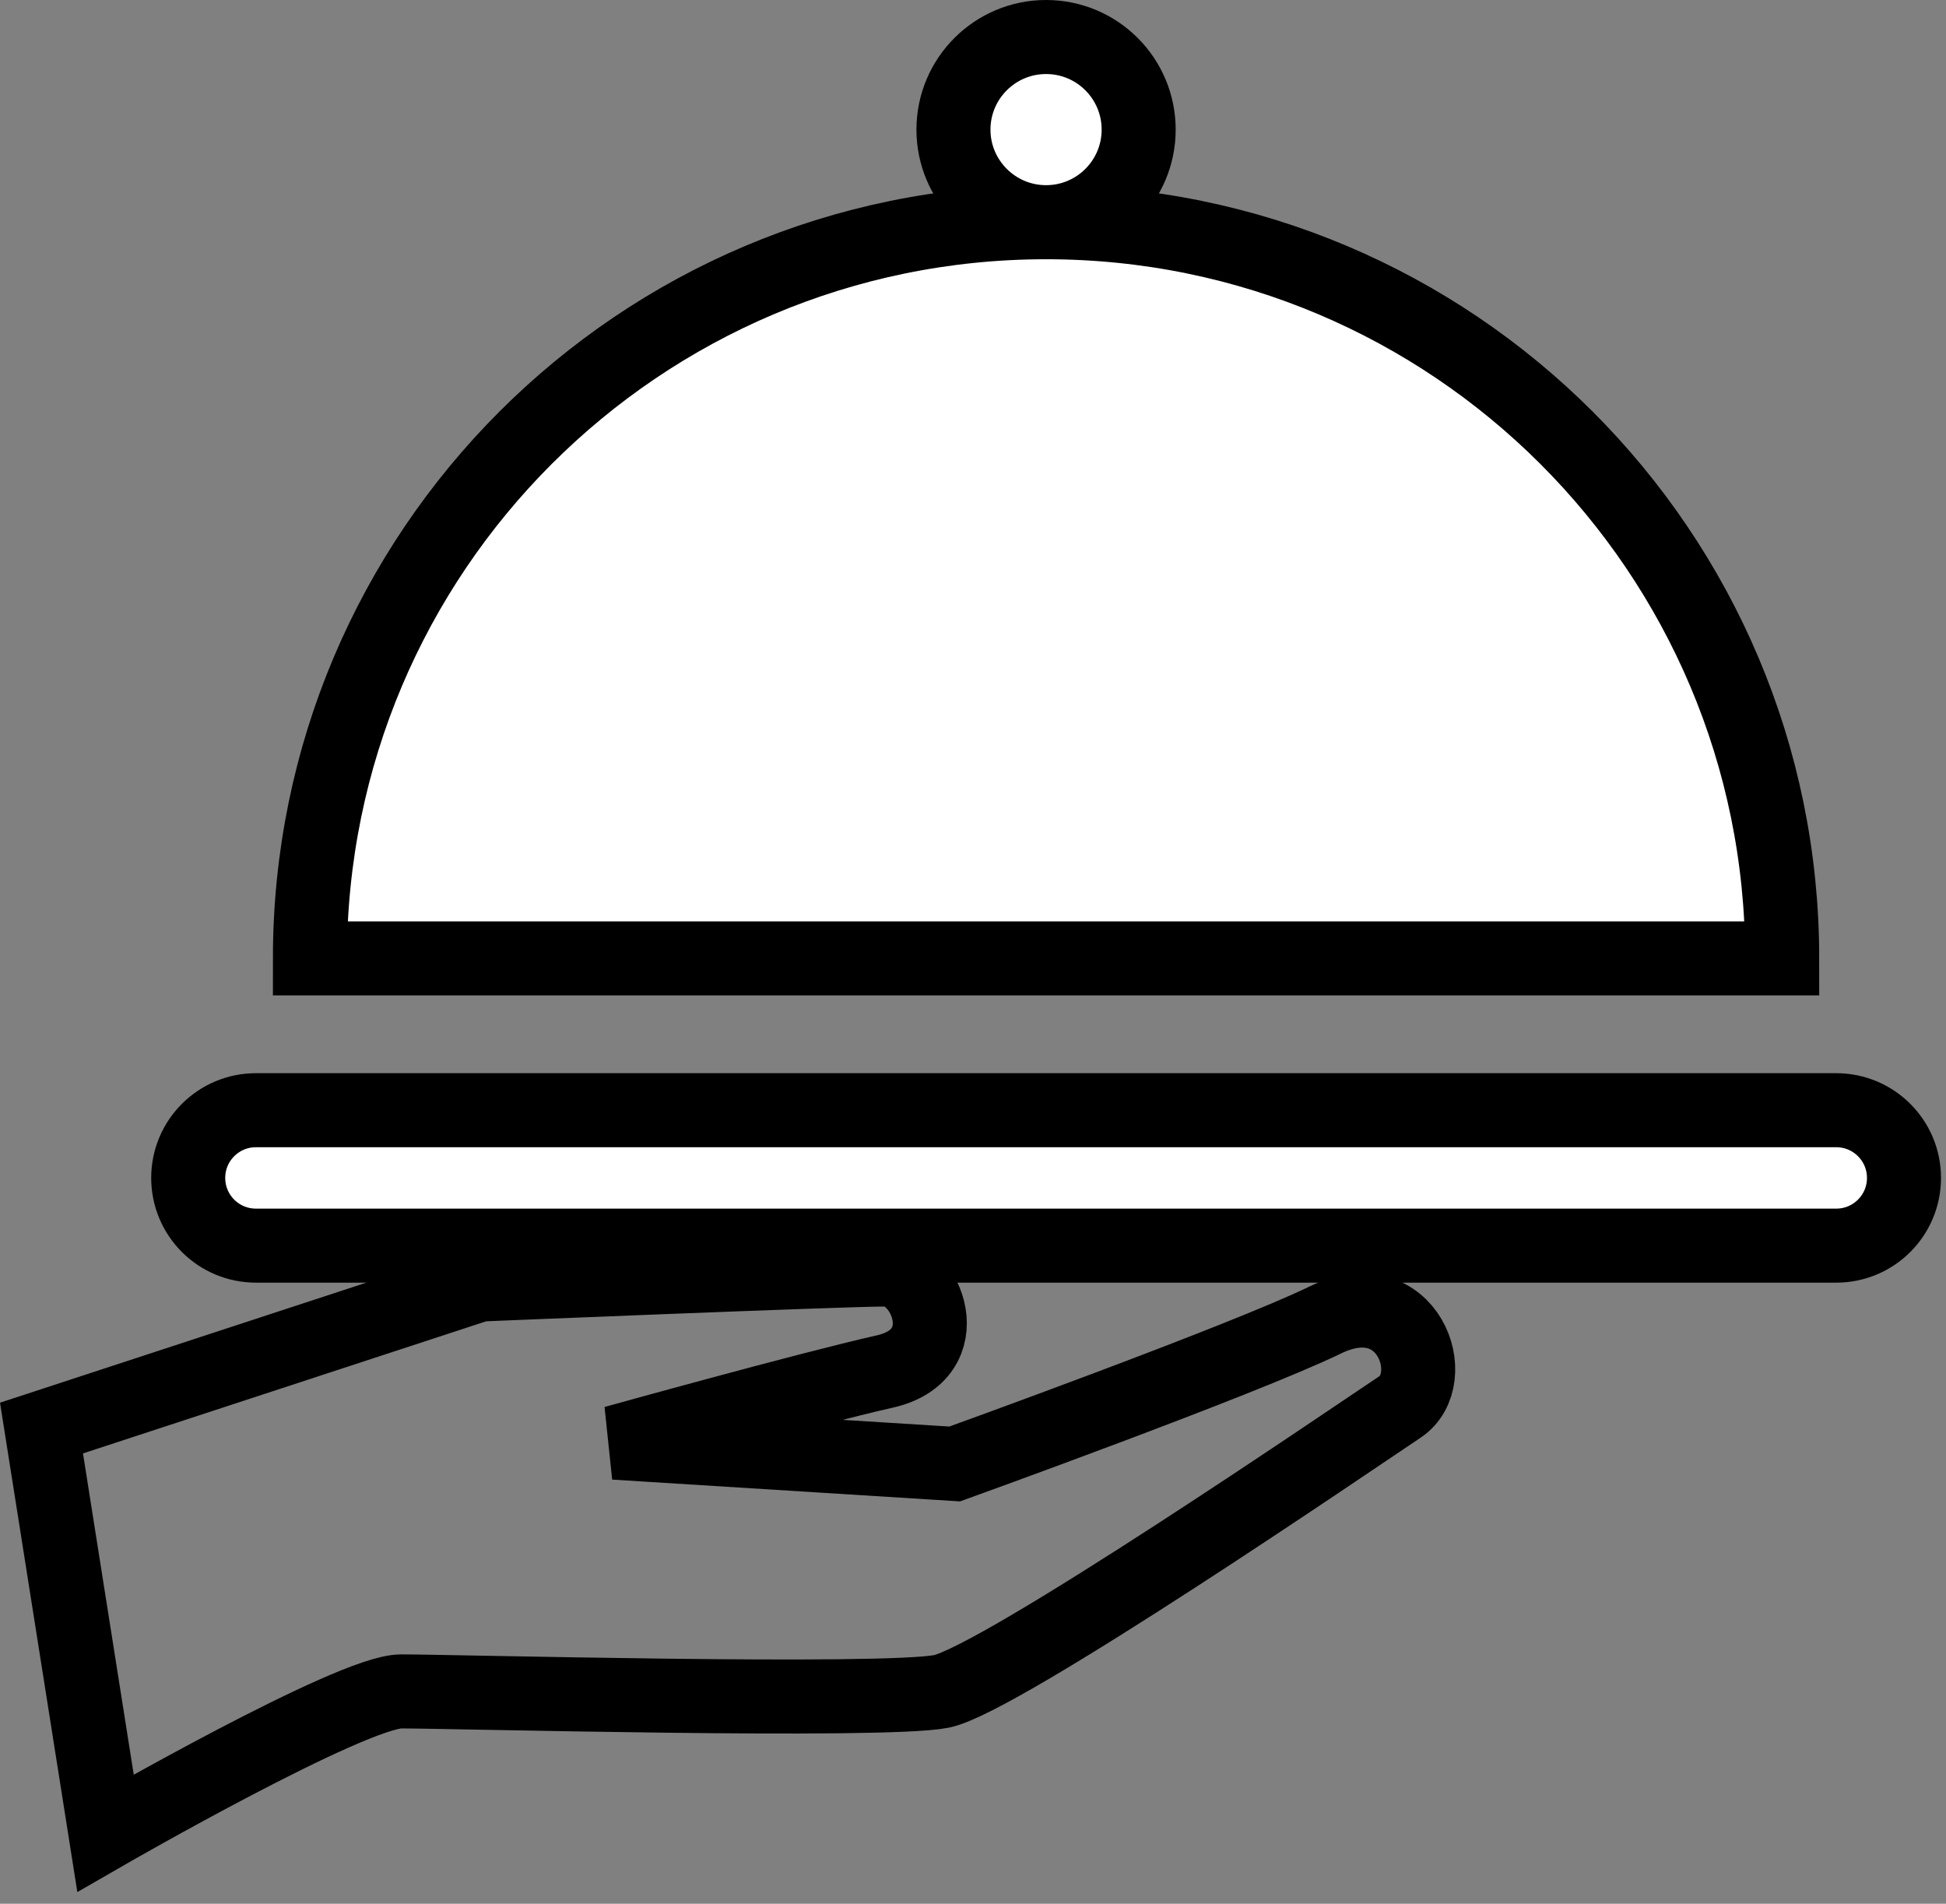
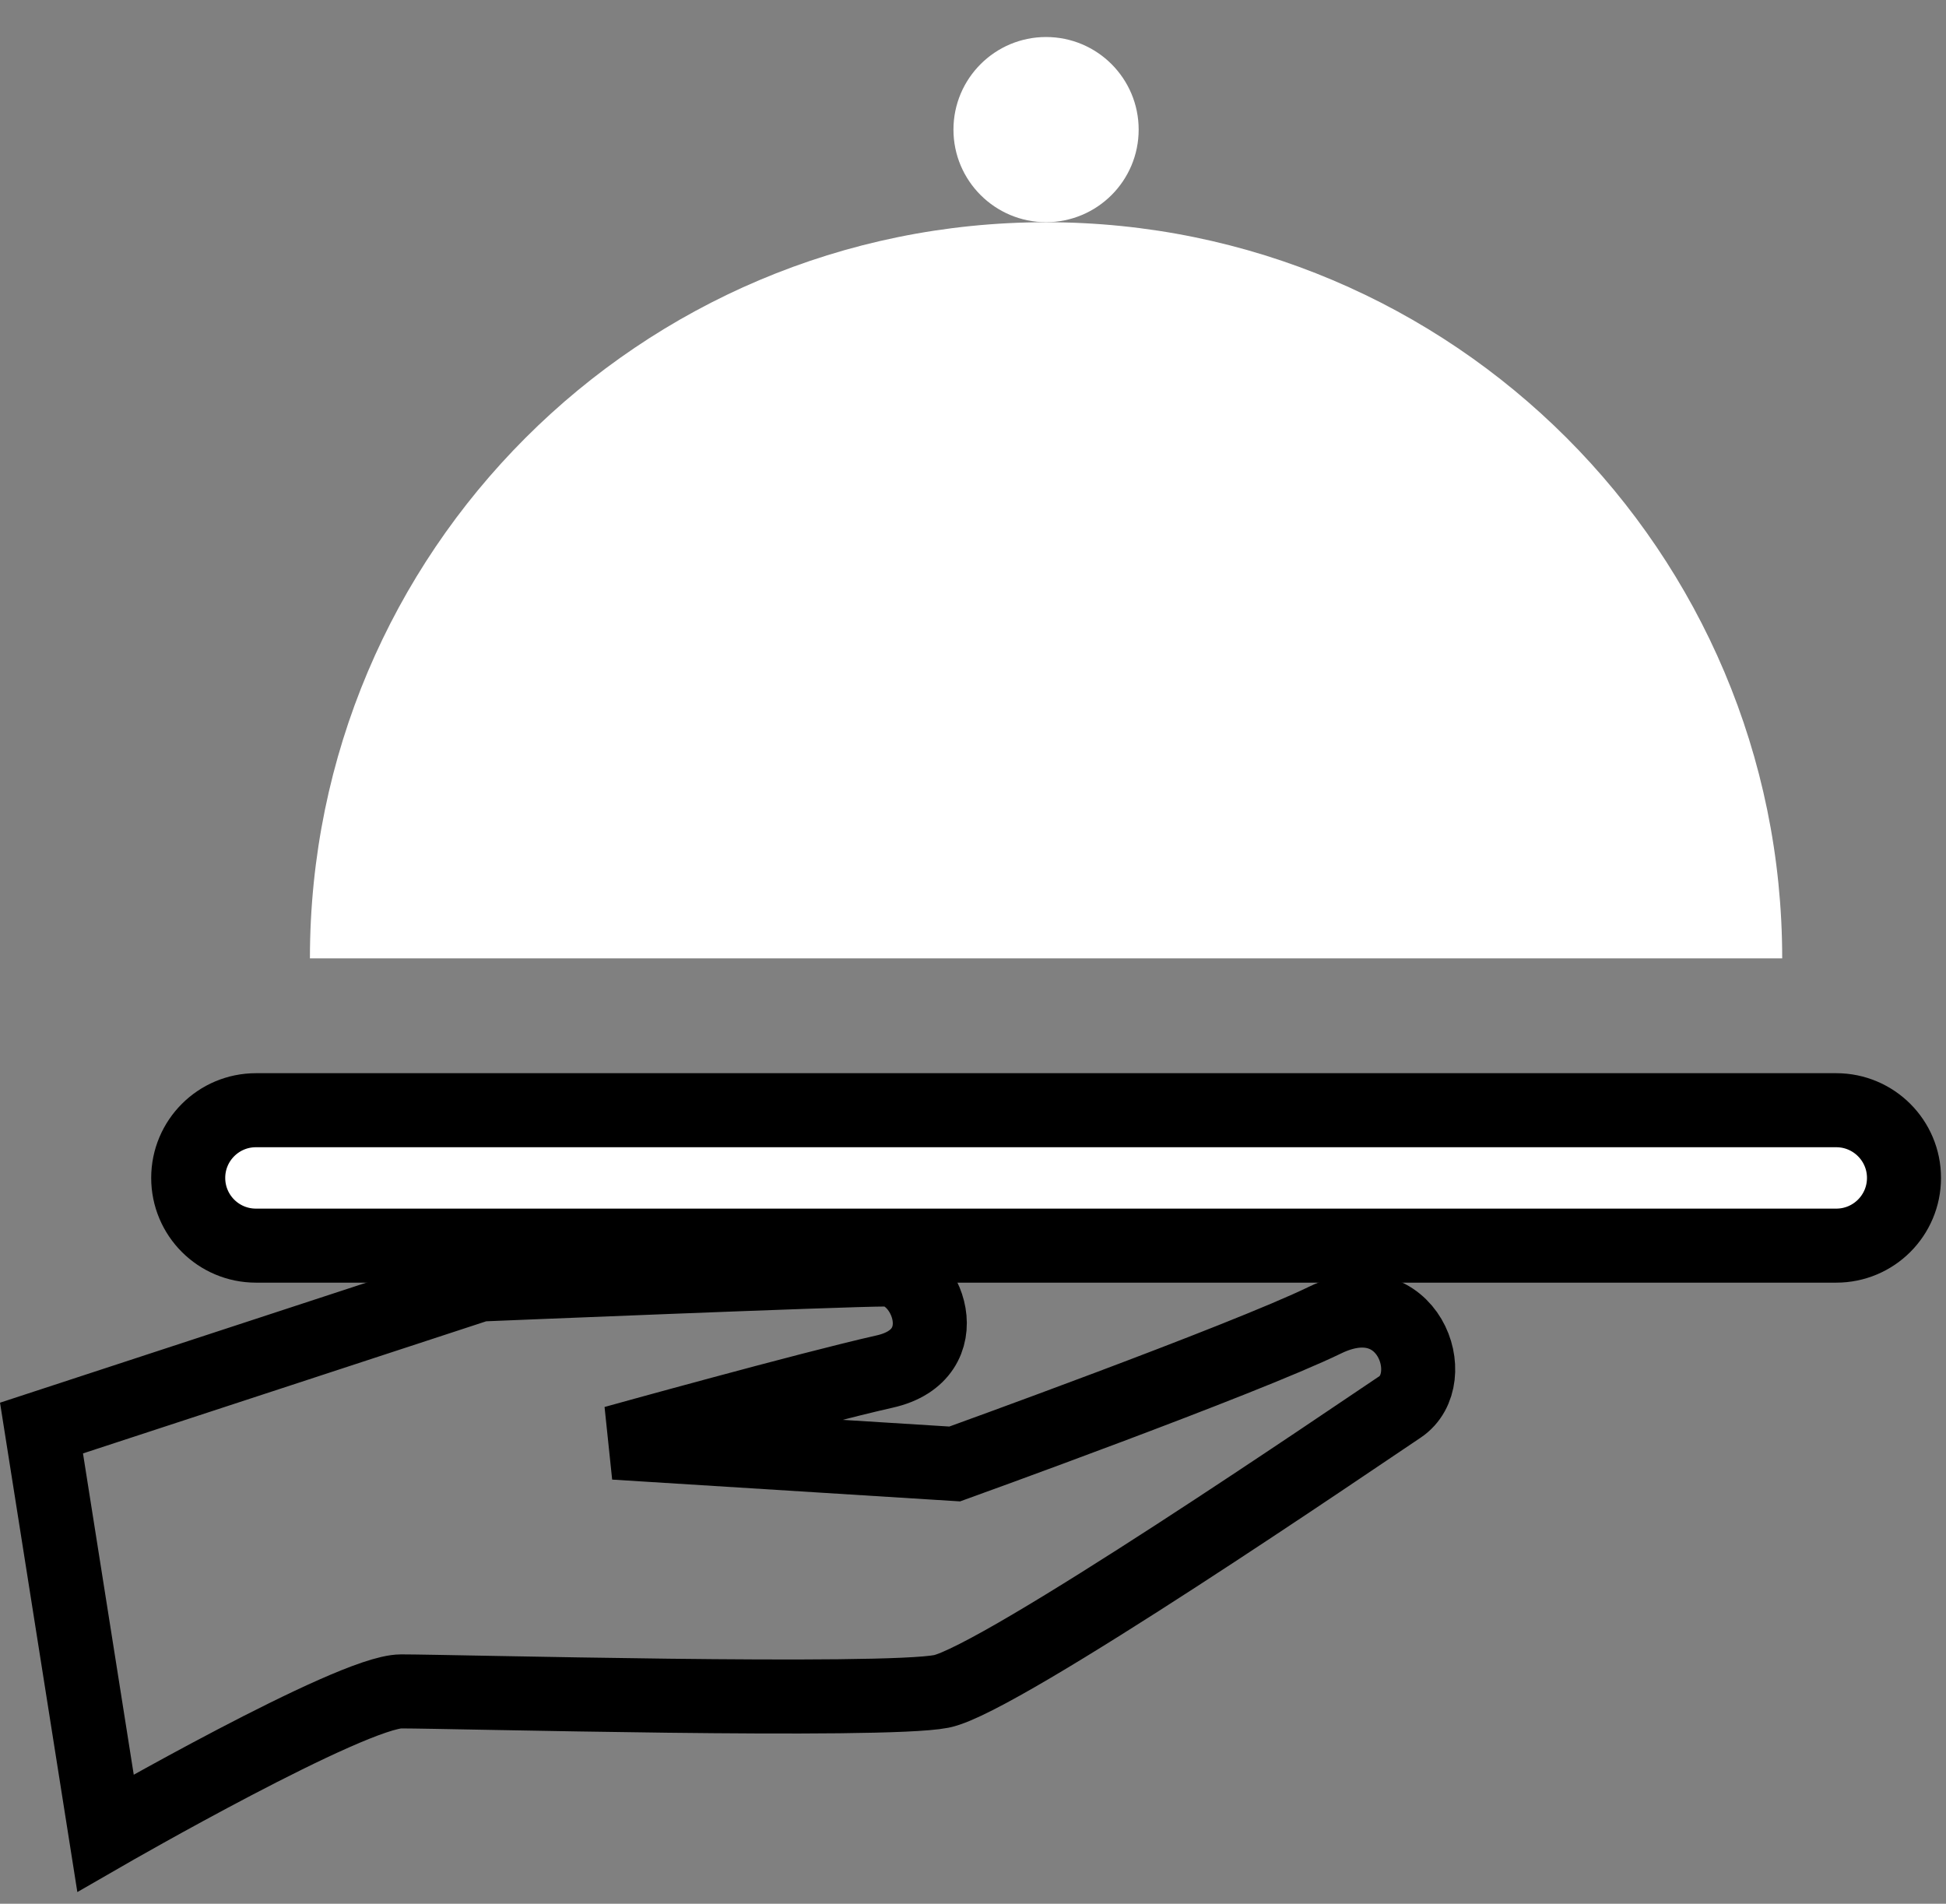
<svg xmlns="http://www.w3.org/2000/svg" width="46px" height="45px" viewBox="0 0 46 45" version="1.1">
  <rect x="0" y="0" width="46" height="45" fill="#808080" stroke="none" />
  <title>Group 15</title>
  <desc>Created with Sketch.</desc>
  <g id="Page-1" stroke="none" stroke-width="1" fill="none" fill-rule="evenodd">
    <g id="Breakfast-Catering-DESKTOP-1" transform="translate(-936, -1653)">
      <g id="What-We-offer" transform="translate(0, 1292)">
        <g id="Group-4" transform="translate(254, 342)">
          <g id="box4" transform="translate(618, 0)">
            <g id="Group-15" transform="translate(64, 19)">
              <path d="M42.128,22.654 C42.128,13.044 34.337,5.253 24.727,5.253 C15.116,5.253 7.326,13.044 7.326,22.654 L42.128,22.654 Z" id="Fill-1" fill="#FFFFFF" />
-               <path d="M42.128,22.654 C42.128,13.044 34.337,5.253 24.727,5.253 C15.116,5.253 7.326,13.044 7.326,22.654 L42.128,22.654 Z" id="Stroke-3" stroke="#000000" stroke-width="1.75" />
              <path d="M26.916,3.064 C26.916,1.855 25.936,0.875 24.727,0.875 C23.52,0.875 22.538,1.855 22.538,3.064 C22.538,4.272 23.52,5.252 24.727,5.252 C25.936,5.252 26.916,4.272 26.916,3.064" id="Fill-5" fill="#FFFFFF" />
-               <path d="M26.916,3.064 C26.916,1.855 25.936,0.875 24.727,0.875 C23.52,0.875 22.538,1.855 22.538,3.064 C22.538,4.272 23.52,5.252 24.727,5.252 C25.936,5.252 26.916,4.272 26.916,3.064 Z" id="Stroke-7" stroke="#000000" stroke-width="1.75" />
              <path d="M43.406,29.444 L6.05,29.444 C5.165,29.444 4.449,28.728 4.449,27.843 C4.449,26.96 5.165,26.243 6.05,26.243 L43.406,26.243 C44.29,26.243 45.007,26.96 45.007,27.843 C45.007,28.728 44.29,29.444 43.406,29.444" id="Fill-9" fill="#FFFFFF" />
              <path d="M43.406,29.444 L6.05,29.444 C5.165,29.444 4.449,28.728 4.449,27.843 C4.449,26.96 5.165,26.243 6.05,26.243 L43.406,26.243 C44.29,26.243 45.007,26.96 45.007,27.843 C45.007,28.728 44.29,29.444 43.406,29.444 Z" id="Stroke-11" stroke="#000000" stroke-width="1.75" />
              <path d="M31.324,31.203 C29.373,32.151 22.568,34.605 22.568,34.605 L14.525,34.101 C14.525,34.101 19.126,32.822 20.909,32.421 C22.696,32.022 21.919,30.008 20.931,30.008 C19.943,30.008 11.336,30.363 11.336,30.363 L0.981,33.756 L2.494,43.331 C2.494,43.331 8.309,39.981 9.483,39.981 C10.661,39.981 20.867,40.253 22.252,39.981 C23.638,39.706 32.08,33.932 33.092,33.258 C34.097,32.587 33.283,30.254 31.324,31.203 Z" id="Stroke-13" stroke="#000000" stroke-width="1.75" />
            </g>
          </g>
        </g>
      </g>
    </g>
  </g>
</svg>